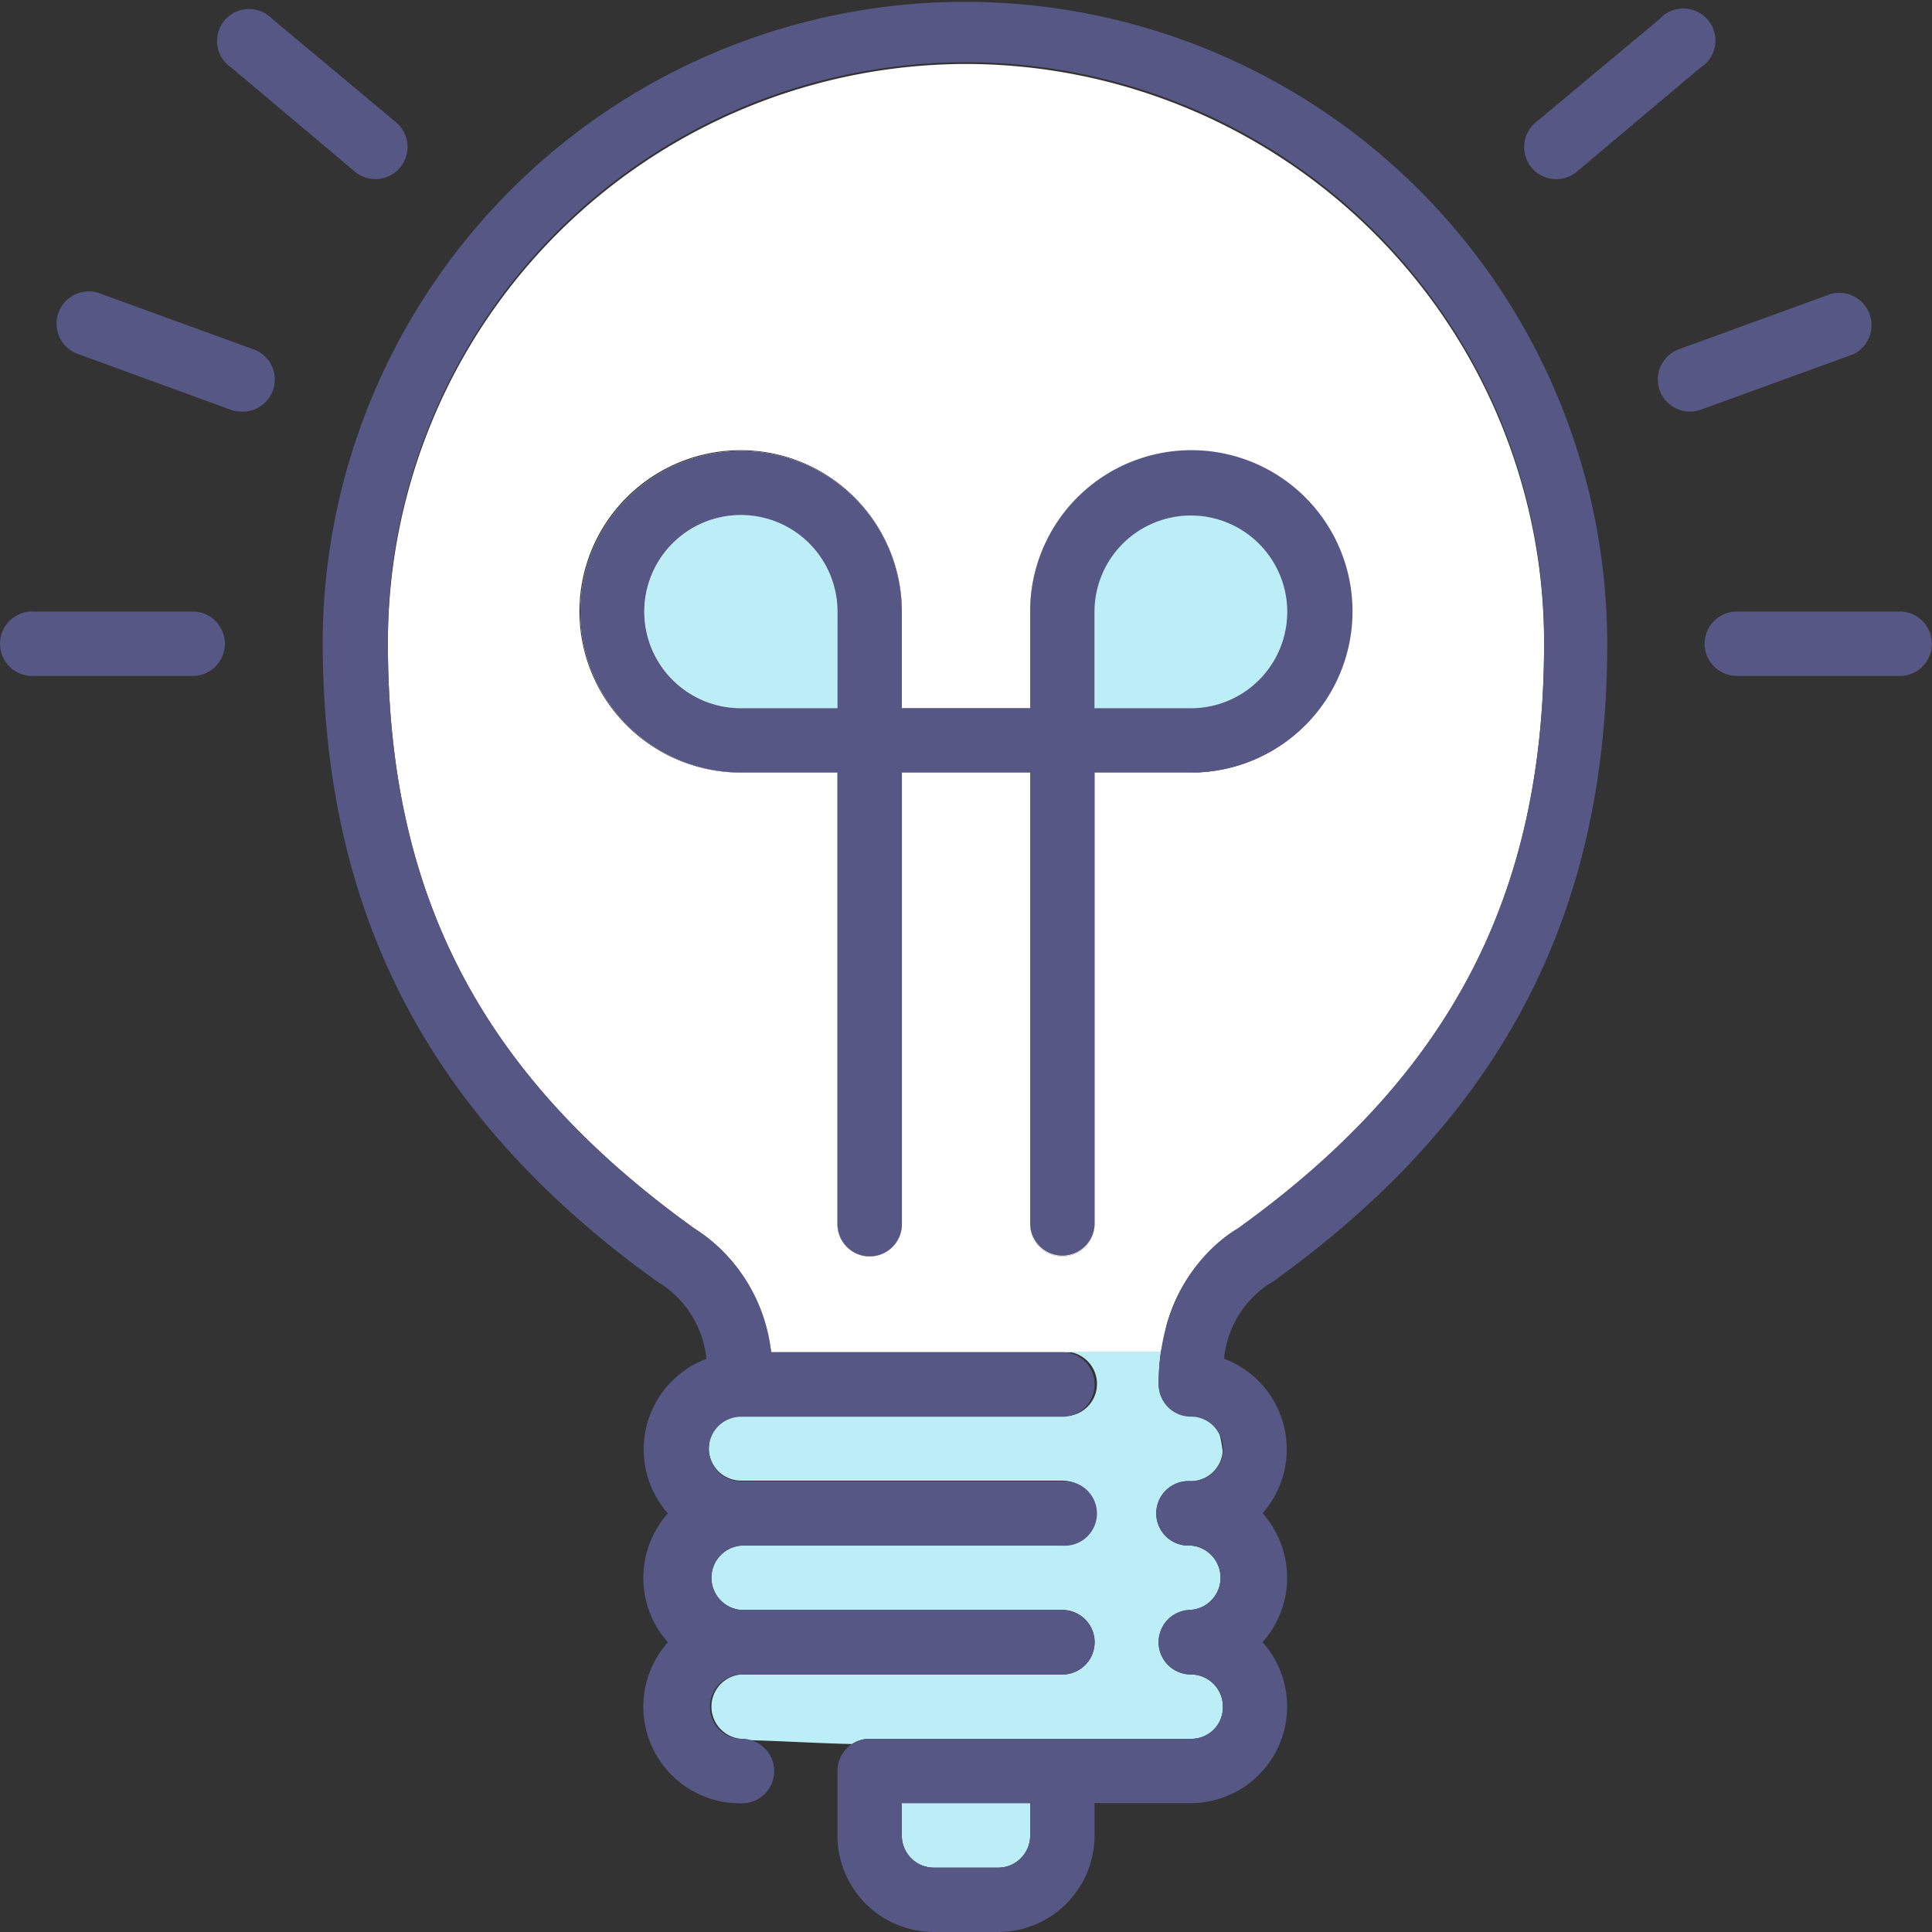
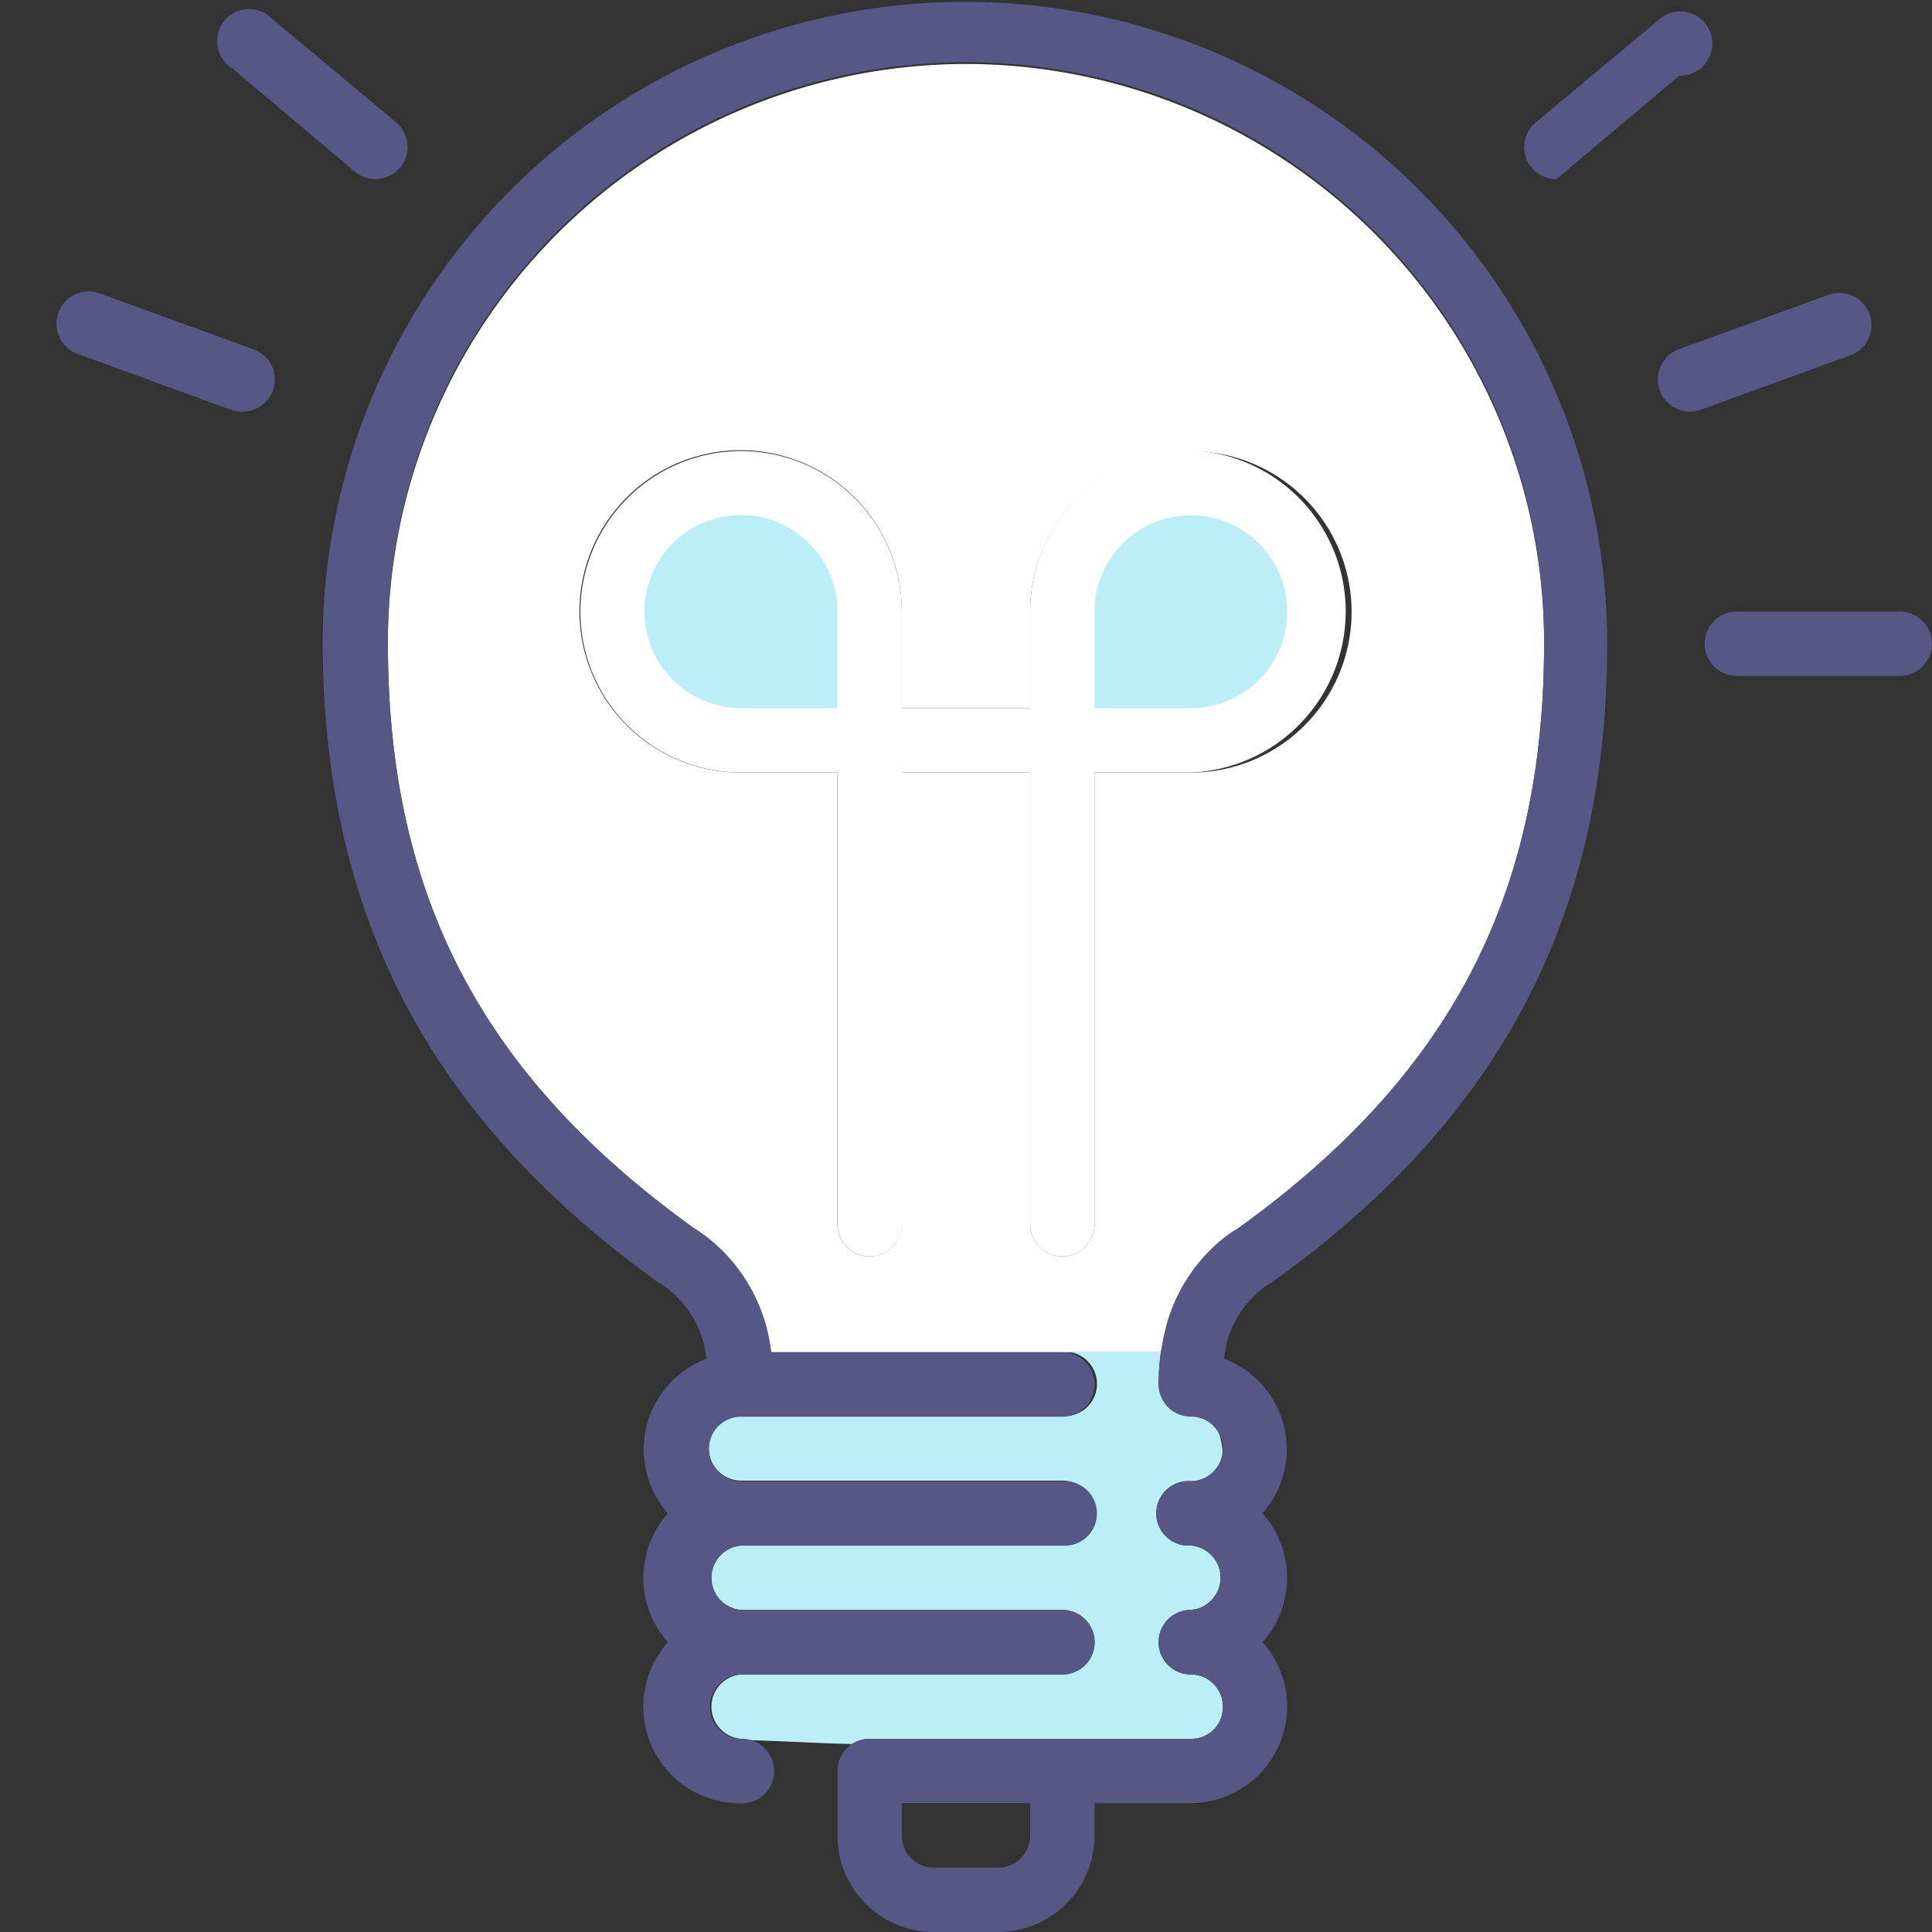
<svg xmlns="http://www.w3.org/2000/svg" width="100" height="100" viewBox="0 0 100 100">
  <rect x="0" y="0" width="100" height="100" fill="#333333" stroke="none" />
  <g id="index_ico_ownership_pc_01" transform="translate(0.129 -0.02)">
    <g id="レイヤー_1" data-name="レイヤー 1" transform="translate(-0.129 0.02)">
      <path id="パス_425" data-name="パス 425" d="M61.588,23.33a8.34,8.34,0,0,0-8.319,8.342v5H46.627v-5A8.319,8.319,0,1,0,38.309,40H43.3V63.338a1.666,1.666,0,1,0,3.331,0V40H53.27V63.338a1.666,1.666,0,1,0,3.331,0V40h4.987a8.343,8.343,0,0,0,0-16.673Z" transform="translate(0.052 -0.015)" fill="#fff" />
      <path id="パス_426" data-name="パス 426" d="M49.923,3.33A29.964,29.964,0,0,0,20,33.336C20,46.389,24.887,55.72,35.859,63.6a8.46,8.46,0,0,1,3.661,5,10.145,10.145,0,0,1,.319,1.41H60.007l.289-1.37a8.48,8.48,0,0,1,3.69-5C74.958,55.72,79.845,46.389,79.845,33.336A29.964,29.964,0,0,0,49.923,3.33Zm11.64,36.677H56.576V63.342a1.666,1.666,0,1,1-3.331,0V40.007H46.6V63.342a1.666,1.666,0,1,1-3.331,0V40.007H38.283A8.342,8.342,0,1,1,46.6,31.676v5h6.643v-5a8.319,8.319,0,1,1,8.319,8.332Z" transform="translate(0.077 -0.019)" fill="#fff" />
      <path id="パス_427" data-name="パス 427" d="M66.644,31.671a4.987,4.987,0,1,0-9.974,0v5h4.987A4.994,4.994,0,0,0,66.644,31.671Z" transform="translate(-0.017 -0.015)" fill="#bceef8" />
-       <path id="パス_428" data-name="パス 428" d="M46.67,95a1.658,1.658,0,0,0,1.656,1.67h3.331A1.658,1.658,0,0,0,53.313,95V93.33H46.67Z" transform="translate(0.009 -0.001)" fill="#bceef8" />
      <path id="パス_429" data-name="パス 429" d="M38.317,26.67a5,5,0,0,0,0,10H43.3v-5a4.994,4.994,0,0,0-4.987-5Z" transform="translate(0.043 -0.015)" fill="#bceef8" />
      <path id="パス_430" data-name="パス 430" d="M61.606,83.333a1.671,1.671,0,0,0,0-3.331,1.67,1.67,0,1,1,0-3.331,1.668,1.668,0,0,0,1.646-1.54,6.187,6.187,0,0,0-.15-.84,1.676,1.676,0,0,0-1.5-1,1.658,1.658,0,0,1-1.666-1.62,11.373,11.373,0,0,1,.12-1.7H54.953a1.67,1.67,0,1,1,0,3.331H38.326a1.67,1.67,0,0,0,0,3.341H54.953a1.68,1.68,0,0,1,0,3.361H38.326a1.671,1.671,0,0,0,0,3.331H54.953a1.67,1.67,0,0,1,0,3.341H38.326a1.671,1.671,0,0,0,0,3.331,1.691,1.691,0,0,1,.459.07c1.765.05,3.521.16,5.286.2a1.643,1.643,0,0,1,.908-.27H61.606a1.628,1.628,0,0,0,1.656-1.67,1.658,1.658,0,0,0-1.656-1.66,1.67,1.67,0,0,1,0-3.341Z" transform="translate(0.034 -0.006)" fill="#bceef8" />
-       <path id="パス_431" data-name="パス 431" d="M54.936,65.008a1.668,1.668,0,0,0,1.666-1.67V40h4.987a8.342,8.342,0,1,0-8.319-8.332v5H46.627v-5A8.319,8.319,0,1,0,38.309,40H43.3V63.338a1.666,1.666,0,1,0,3.331,0V40H53.27V63.338A1.668,1.668,0,0,0,54.936,65.008ZM56.6,31.672a4.987,4.987,0,1,1,4.987,5H56.6Zm-13.306,5H38.309a5,5,0,1,1,4.987-5Z" transform="translate(0.052 -0.015)" fill="#565784" fill-rule="evenodd" />
      <path id="パス_432" data-name="パス 432" d="M18.262,8.9A1.663,1.663,0,1,0,20.4,6.351L13.993,1A1.658,1.658,0,1,0,11.9,3.541Z" transform="translate(0.1 -0.02)" fill="#565784" fill-rule="evenodd" />
      <path id="パス_433" data-name="パス 433" d="M4,18.371l7.81,2.851a1.622,1.622,0,0,0,.569.1,1.661,1.661,0,0,0,.6-3.231L5.144,15.24A1.67,1.67,0,1,0,4,18.371Z" transform="translate(0.122 -0.017)" fill="#565784" fill-rule="evenodd" />
-       <path id="パス_434" data-name="パス 434" d="M80.636,9.292A1.653,1.653,0,0,0,81.7,8.9l6.364-5.361A1.659,1.659,0,1,0,85.982,1L79.568,6.351a1.661,1.661,0,0,0,1.067,2.941Z" transform="translate(-0.075 -0.02)" fill="#565784" fill-rule="evenodd" />
-       <path id="パス_435" data-name="パス 435" d="M1.665,35H9.974a1.671,1.671,0,0,0,0-3.331H1.665a1.67,1.67,0,1,0,0,3.331Z" transform="translate(0.129 -0.014)" fill="#565784" fill-rule="evenodd" />
+       <path id="パス_434" data-name="パス 434" d="M80.636,9.292l6.364-5.361A1.659,1.659,0,1,0,85.982,1L79.568,6.351a1.661,1.661,0,0,0,1.067,2.941Z" transform="translate(-0.075 -0.02)" fill="#565784" fill-rule="evenodd" />
      <path id="パス_436" data-name="パス 436" d="M86,20.221a1.666,1.666,0,0,0,1.566,1.1,1.622,1.622,0,0,0,.569-.1l7.84-2.851a1.67,1.67,0,0,0-1.137-3.131L87,18.091a1.662,1.662,0,0,0-1,2.13Z" transform="translate(-0.092 -0.017)" fill="#565784" fill-rule="evenodd" />
      <path id="パス_437" data-name="パス 437" d="M33.955,66.373l.2.12a5.273,5.273,0,0,1,2.324,3.861,5.007,5.007,0,0,0-1.995,8,5.011,5.011,0,0,0,0,6.671,5,5,0,0,0,3.71,8.332,1.67,1.67,0,1,0,0-3.331,1.671,1.671,0,0,1,0-3.331H54.9a1.67,1.67,0,0,0,0-3.341H38.274a1.671,1.671,0,0,1,0-3.331H54.9a1.67,1.67,0,1,0,0-3.331H38.274a1.67,1.67,0,0,1,0-3.341H54.9a1.67,1.67,0,0,0,0-3.341H39.83A8.685,8.685,0,0,0,35.84,63.6C24.879,55.721,19.991,46.389,19.991,33.337a29.923,29.923,0,1,1,59.845,0c0,13.053-4.887,22.384-15.859,30.266-.758.44-4.089,2.691-4.089,8.082a1.658,1.658,0,0,0,1.666,1.66,1.67,1.67,0,0,1,0,3.341,1.67,1.67,0,1,0,0,3.331,1.671,1.671,0,0,1,0,3.331,1.67,1.67,0,0,0,0,3.341,1.658,1.658,0,0,1,1.656,1.66,1.628,1.628,0,0,1-1.656,1.67H44.927a1.668,1.668,0,0,0-1.666,1.67v3.331a4.994,4.994,0,0,0,4.987,5H51.58a4.994,4.994,0,0,0,4.987-5v-1.67h4.987a5,5,0,0,0,3.71-8.332,5.011,5.011,0,0,0,0-6.671,5.007,5.007,0,0,0-1.995-8,5.253,5.253,0,0,1,2.3-3.851l.219-.13c11.809-8.472,17.315-19,17.315-33.007a33.244,33.244,0,1,0-66.488,0C16.67,47.409,22.166,57.9,33.955,66.373Zm19.28,28.646a1.658,1.658,0,0,1-1.656,1.67H48.248a1.658,1.658,0,0,1-1.656-1.67v-1.67h6.643Z" transform="translate(0.086 -0.02)" fill="#565784" fill-rule="evenodd" />
      <path id="パス_438" data-name="パス 438" d="M88.33,33.33A1.668,1.668,0,0,0,90,35H98.3a1.67,1.67,0,1,0,0-3.331H90a1.658,1.658,0,0,0-1.666,1.66Z" transform="translate(-0.099 -0.014)" fill="#565784" fill-rule="evenodd" />
    </g>
  </g>
</svg>